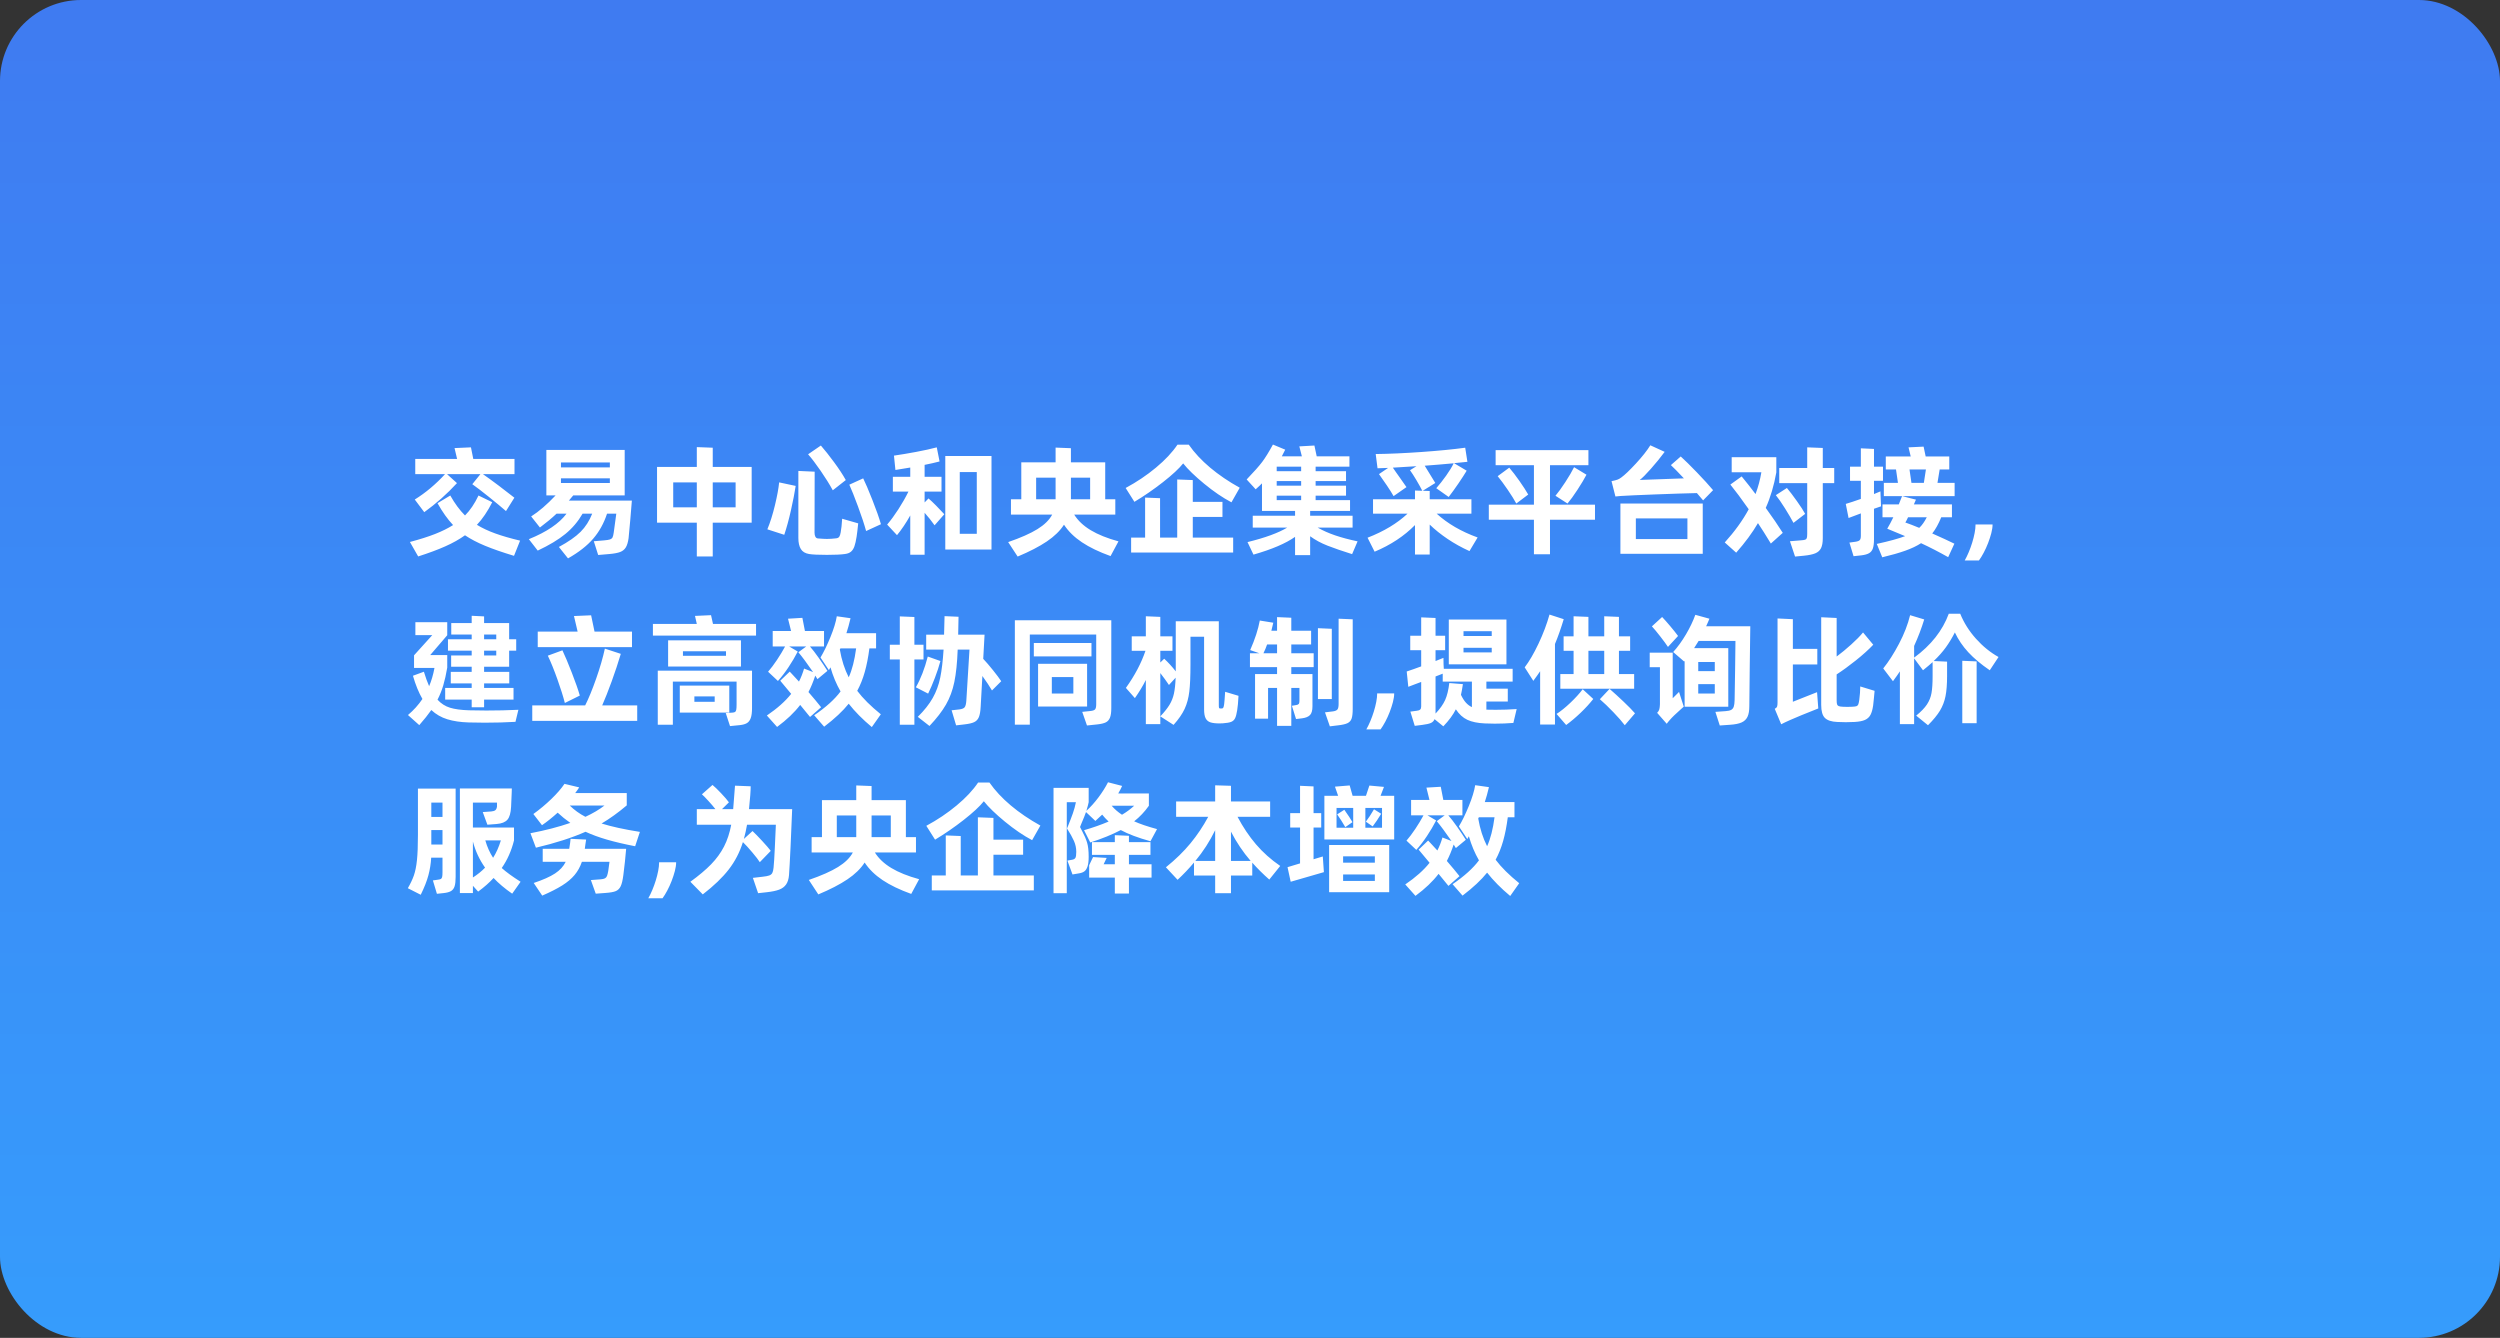
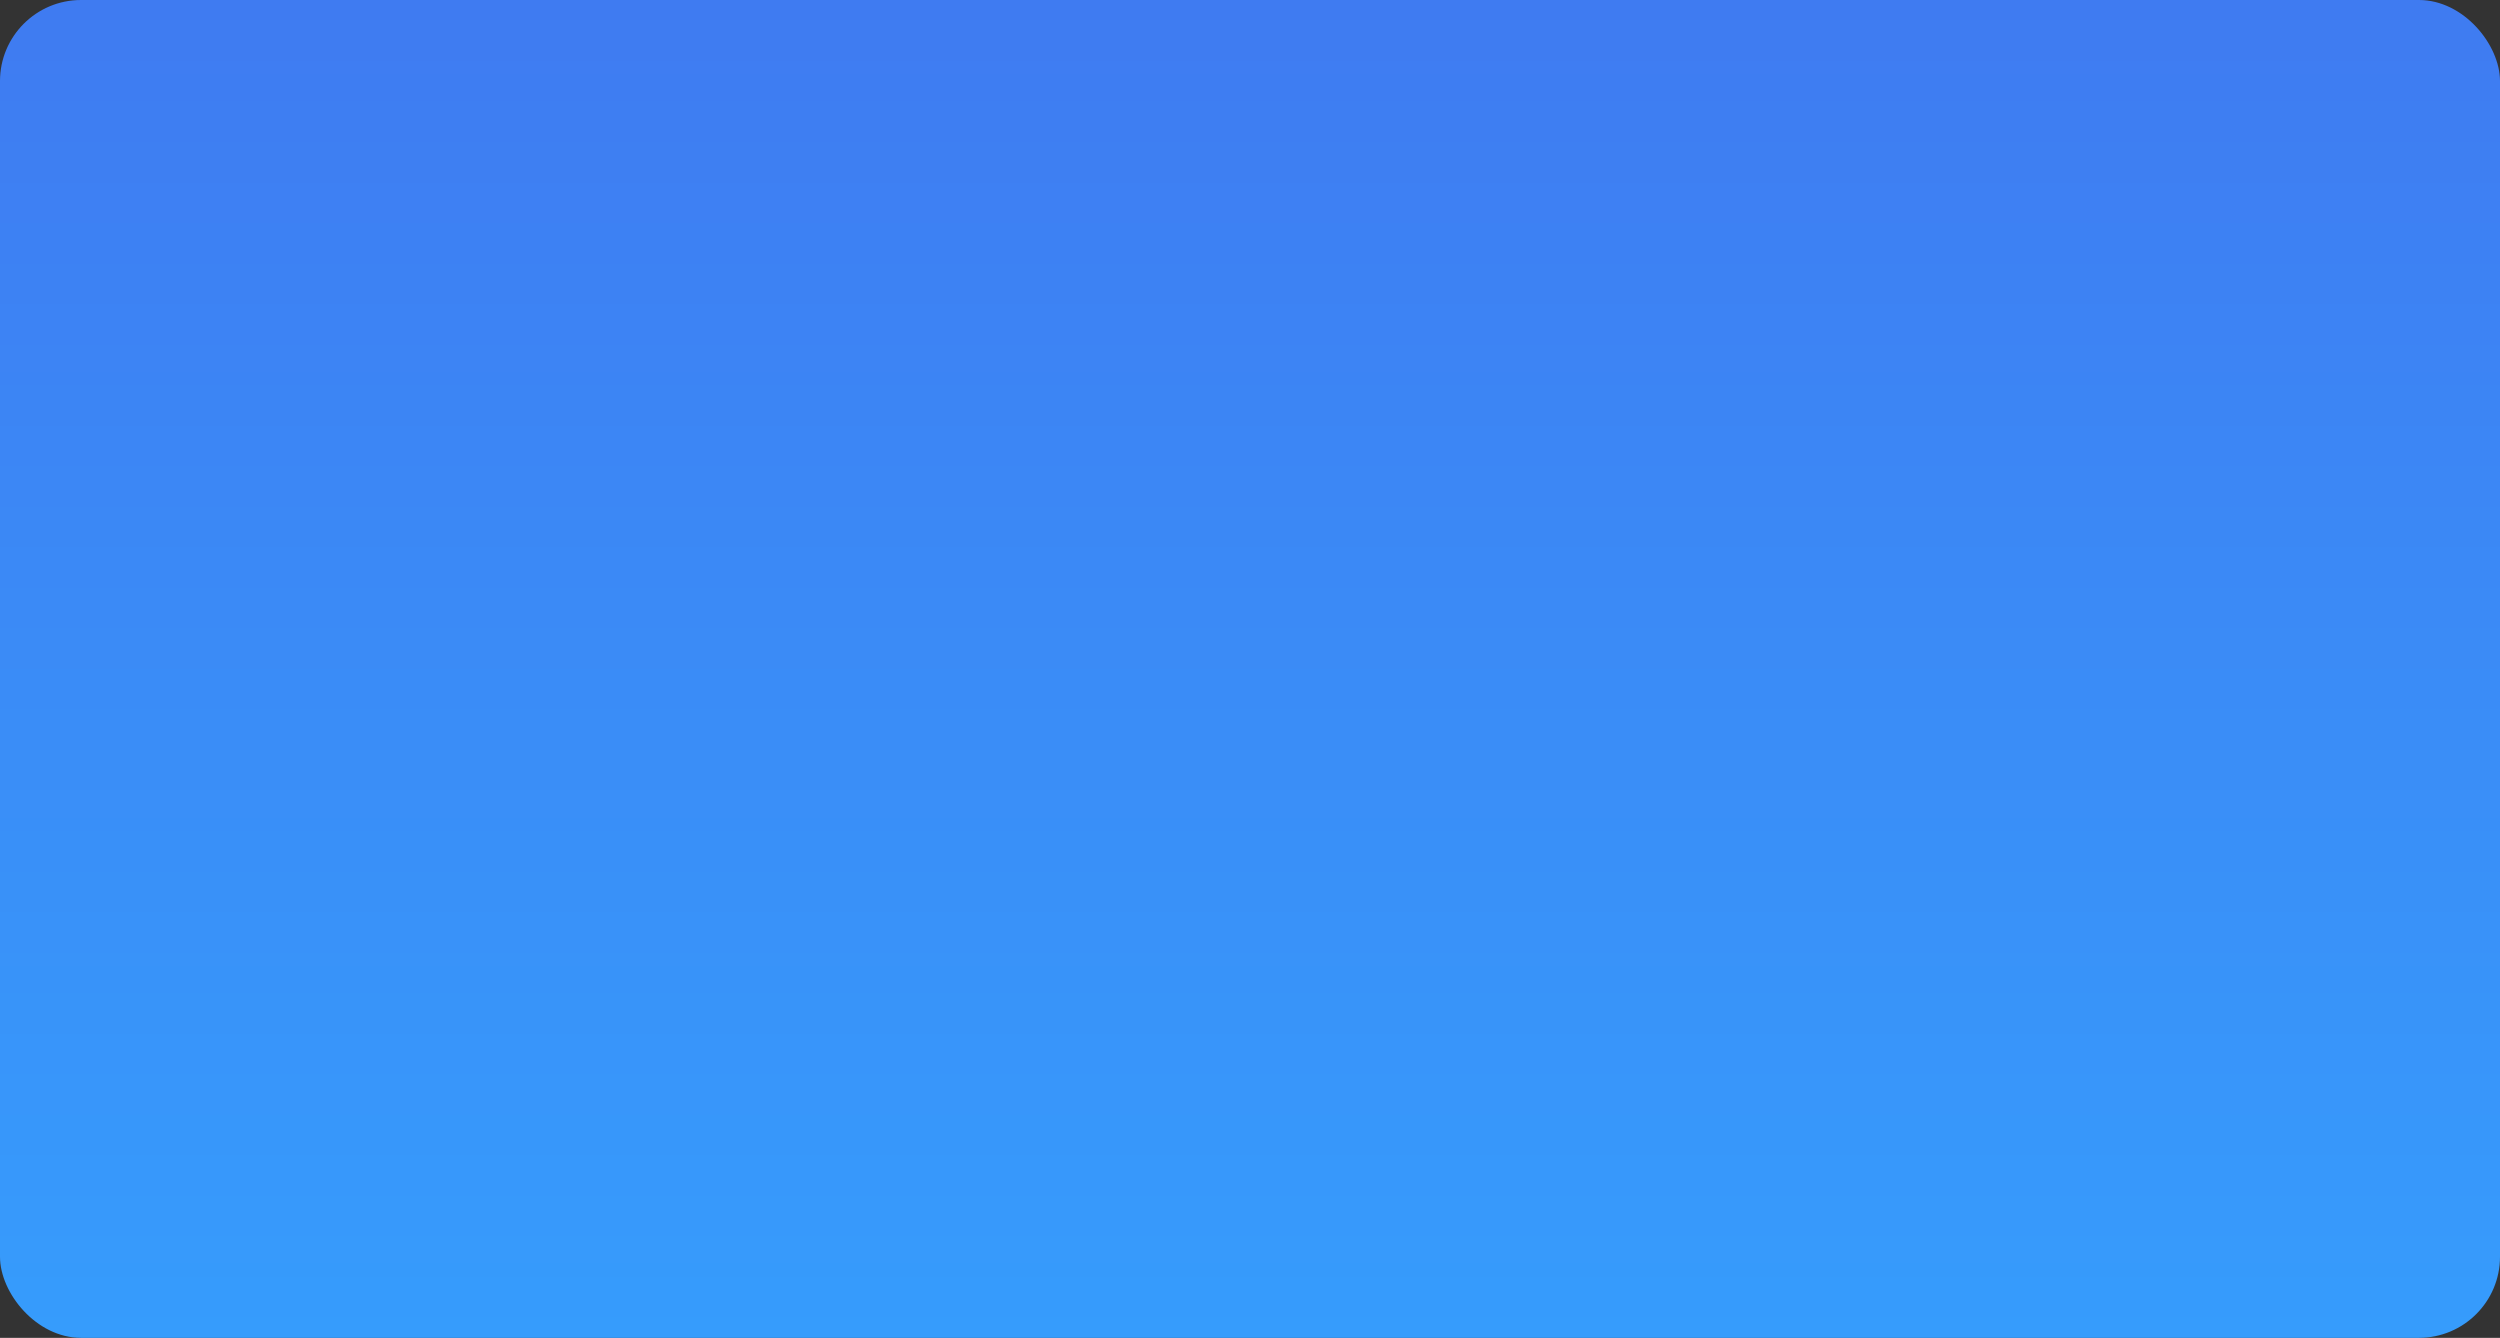
<svg xmlns="http://www.w3.org/2000/svg" fill="none" version="1.1" width="370" height="198" viewBox="0 0 370 198">
  <rect x="0" y="0" width="370" height="198" fill="#333333" stroke="none" />
  <defs>
    <linearGradient x1="0.5" y1="0" x2="0.5" y2="1" id="master_svg0_12_63831">
      <stop offset="0%" stop-color="#3F7BF1" stop-opacity="1" />
      <stop offset="100%" stop-color="#369CFC" stop-opacity="1" />
    </linearGradient>
  </defs>
  <g>
    <g>
      <rect x="0" y="0" width="370" height="198" rx="12" fill="url(#master_svg0_12_63831)" fill-opacity="1" />
      <g>
-         <path d="M61.386,73.93Q63.816,72.418,65.868,70.168L61.458,70.168L61.458,67.918L67.65,67.918L67.272,66.316L69.702,66.208Q69.756,66.55,70.044,67.918L76.146,67.918L76.146,70.168L71.466,70.168Q72.402,70.816,73.779,71.851Q75.156,72.886,76.128,73.66L74.886,75.64Q73.896,74.776,72.357,73.543Q70.818,72.31,69.9,71.662L71.106,70.168L66.156,70.168L67.632,71.5Q65.436,73.894,62.79,75.802L61.386,73.93ZM76.074,82.264Q73.518,81.49,71.799,80.779Q70.08,80.068,68.82,79.222Q67.596,80.104,65.922,80.851Q64.248,81.598,61.89,82.354L60.666,80.212Q62.844,79.636,64.383,79.033Q65.922,78.43,67.056,77.71Q65.85,76.432,64.752,74.47L66.642,73.336Q67.632,75.1,68.82,76.288Q69.954,75.154,70.818,73.336L72.852,74.326Q71.826,76.36,70.584,77.674Q71.754,78.394,73.302,78.952Q74.85,79.51,76.974,80.014L76.074,82.264ZM93.516,74.092Q93.444,75.118,93.282,76.927Q93.12,78.736,93.03,79.654Q92.904,80.554,92.616,81.022Q92.328,81.49,91.779,81.697Q91.23,81.904,90.222,81.994L88.53,82.138L87.882,80.104L89.394,79.978Q90.024,79.924,90.285,79.834Q90.546,79.744,90.654,79.537Q90.762,79.33,90.834,78.808L91.212,76.018L89.844,76.018Q89.142,78.16,87.792,79.726Q86.442,81.292,84.066,82.642L82.716,80.95Q84.84,79.798,85.929,78.709Q87.018,77.62,87.648,76.018L86.226,76.018Q85.218,77.764,83.679,79.024Q82.14,80.284,79.584,81.49L78.27,79.798Q82.23,78.196,83.85,76.018L82.374,76.018Q81.33,77.008,79.908,78.07L78.612,76.432Q80.322,75.352,82.23,73.318L80.862,73.318L80.862,66.586L92.454,66.586L92.454,73.318L84.84,73.318L84.192,74.092L93.516,74.092ZM90.258,69.178L90.258,68.44L83.022,68.44L83.022,69.178L90.258,69.178ZM83.022,70.798L83.022,71.482L90.258,71.482L90.258,70.798L83.022,70.798ZM105.486,69.106L111.246,69.106L111.246,77.35L105.486,77.35L105.486,82.354L103.128,82.354L103.128,77.35L97.242,77.35L97.242,69.106L103.128,69.106L103.128,66.172L105.486,66.262L105.486,69.106ZM99.636,71.392L99.636,75.082L103.128,75.082L103.128,71.392L99.636,71.392ZM105.486,75.082L108.87,75.082L108.87,71.392L105.486,71.392L105.486,75.082ZM121.488,65.938Q122.352,66.928,123.441,68.404Q124.53,69.88,125.178,71.05L123.252,72.562Q122.514,71.212,121.452,69.673Q120.39,68.134,119.598,67.234L121.488,65.938ZM120.57,69.808L120.552,78.844Q120.552,79.204,120.678,79.438Q120.804,79.672,121.056,79.69Q121.956,79.762,122.388,79.762Q122.982,79.762,123.756,79.672Q124.08,79.636,124.215,79.429Q124.35,79.222,124.422,78.79Q124.566,78.034,124.638,76.774L127.014,77.458Q126.888,78.7,126.78,79.42Q126.636,80.338,126.456,80.851Q126.276,81.364,125.952,81.643Q125.628,81.922,125.052,81.994Q124.17,82.12,122.388,82.12Q120.498,82.12,119.742,81.994Q118.878,81.85,118.518,81.247Q118.158,80.644,118.158,79.636L118.158,69.7L120.57,69.808ZM127.752,70.798Q128.238,71.77,129.111,73.984Q129.984,76.198,130.38,77.584L128.184,78.592Q127.788,77.134,126.987,74.965Q126.186,72.796,125.7,71.734L127.752,70.798ZM113.568,78.34Q114.198,76.828,114.693,74.767Q115.188,72.706,115.314,71.392L117.762,71.914Q117.528,73.444,117.06,75.523Q116.592,77.602,116.07,79.15L113.568,78.34ZM137.418,73.768Q137.868,74.146,138.561,74.848Q139.254,75.55,139.758,76.108L138.318,77.746Q137.634,76.774,136.842,75.892L136.842,82.102L134.718,82.102L134.718,76.288Q133.782,77.962,132.756,79.204L131.298,77.638Q132.126,76.666,132.963,75.37Q133.8,74.074,134.448,72.76L132.144,72.76L132.144,70.564L134.718,70.564L134.718,69.196Q133.53,69.412,132.522,69.556L132.306,67.432Q133.8,67.216,135.582,66.883Q137.364,66.55,138.642,66.208L139.056,68.296Q138.03,68.566,136.842,68.8L136.842,70.564L139.344,70.564L139.344,72.76L136.842,72.76L136.842,74.362L137.418,73.768ZM139.902,81.328L139.902,67.486L146.742,67.486L146.742,81.328L139.902,81.328ZM142.044,79.006L144.564,79.006L144.564,69.862L142.044,69.862L142.044,79.006ZM158.982,76.162Q159.81,77.494,161.421,78.466Q163.032,79.438,165.534,80.122L164.364,82.3Q161.808,81.382,160.125,80.257Q158.442,79.132,157.47,77.656Q156.606,79.006,154.923,80.14Q153.24,81.274,150.612,82.372L149.208,80.23Q151.98,79.276,153.537,78.313Q155.094,77.35,155.724,76.162L149.622,76.162L149.622,73.894L151.152,73.894L151.152,68.422L156.228,68.422L156.228,66.244L158.496,66.334L158.496,68.422L163.572,68.422L163.572,73.894L165.066,73.894L165.066,76.162L158.982,76.162ZM156.228,70.69L153.348,70.69L153.348,73.894L156.228,73.894L156.228,70.69ZM161.34,73.894L161.34,70.69L158.496,70.69L158.496,73.894L161.34,73.894ZM167.892,74.272L166.596,72.22Q169.044,70.906,171.087,69.205Q173.13,67.504,174.264,65.812L175.938,65.812Q177.18,67.594,179.097,69.205Q181.014,70.816,183.48,72.184L182.256,74.344Q180.312,73.318,178.224,71.599Q176.136,69.88,175.11,68.584Q174.192,69.736,172.122,71.356Q170.052,72.976,167.892,74.272ZM180.924,76.504L176.532,76.504L176.532,79.564L182.508,79.564L182.508,81.778L167.406,81.778L167.406,79.564L169.476,79.564L169.476,73.642L171.69,73.732L171.69,79.564L174.228,79.564L174.228,70.96L176.532,71.05L176.532,74.272L180.924,74.272L180.924,76.504ZM200.112,82.012Q197.934,81.328,196.485,80.761Q195.036,80.194,193.902,79.366L193.902,82.156L191.67,82.156L191.67,79.456Q189.6,80.914,185.514,82.084L184.632,80.23Q188.52,79.276,190.5,78.088L185.406,78.088L185.406,76.324L191.67,76.324L191.67,75.622L186.774,75.622L186.774,71.536Q186.486,71.842,185.838,72.418L184.506,70.96Q186.126,69.268,186.81,68.359Q187.494,67.45,188.394,65.794L190.212,66.55Q190.068,66.856,189.708,67.54L192.678,67.54L192.3,66.064L194.532,65.938L194.874,67.54L199.716,67.54L199.716,69.07L194.712,69.07L194.712,69.736L199.212,69.736L199.212,71.194L194.712,71.194L194.712,71.878L199.212,71.878L199.212,73.354L194.712,73.354L194.712,74.02L199.806,74.02L199.806,75.622L193.902,75.622L193.902,76.324L200.184,76.324L200.184,78.088L195.018,78.088Q196.188,78.754,197.619,79.24Q199.05,79.726,200.922,80.122L200.112,82.012ZM188.952,69.736L192.57,69.736L192.57,69.07L188.952,69.07L188.952,69.736ZM188.952,71.878L192.57,71.878L192.57,71.194L188.952,71.194L188.952,71.878ZM192.57,73.354L188.952,73.354L188.952,74.02L192.57,74.02L192.57,73.354ZM217.482,81.562Q215.736,80.77,214.242,79.762Q212.748,78.754,211.596,77.638L211.596,82.066L209.418,82.066L209.418,77.71Q207.006,80.158,203.442,81.652L202.398,79.582Q206.016,78.178,208.32,76.018L203.208,76.018L203.208,73.894L209.418,73.894L209.418,72.598L210.498,72.634Q210.174,71.986,209.625,71.059Q209.076,70.132,208.68,69.592L209.634,68.998Q207.888,69.124,206.142,69.214Q206.376,69.574,206.619,69.907Q206.862,70.24,207.06,70.528Q207.942,71.788,208.158,72.094L206.25,73.426Q205.908,72.814,205.26,71.851Q204.612,70.888,204.09,70.168L205.44,69.25L203.874,69.304L203.604,67.198Q206.61,67.162,210.417,66.892Q214.224,66.622,216.852,66.262L217.176,68.35Q216.06,68.476,215.196,68.548L217.068,69.664Q216.618,70.42,215.853,71.545Q215.088,72.67,214.404,73.552L212.568,72.256Q213.27,71.464,214.026,70.402Q214.782,69.34,215.142,68.566Q212.838,68.782,210.858,68.926Q211.722,70.312,212.424,71.482L210.57,72.634L211.596,72.67L211.596,73.894L217.77,73.894L217.77,76.018L212.622,76.018Q215.052,78.232,218.688,79.546L217.482,81.562ZM229.398,74.686L236.058,74.686L236.058,76.918L229.398,76.918L229.398,82.03L227.022,82.03L227.022,76.918L220.344,76.918L220.344,74.686L227.022,74.686L227.022,68.854L221.352,68.854L221.352,66.622L235.086,66.622L235.086,68.854L229.398,68.854L229.398,74.686ZM230.208,73.372Q230.82,72.652,231.666,71.356Q232.512,70.06,232.962,69.142L234.798,70.258Q234.33,71.158,233.475,72.472Q232.62,73.786,231.99,74.524L230.208,73.372ZM223.368,69.214Q224.052,70.006,224.88,71.185Q225.708,72.364,226.176,73.192L224.412,74.524Q223.98,73.714,223.152,72.499Q222.324,71.284,221.658,70.474L223.368,69.214ZM248.748,67.558Q249.666,68.386,251.133,69.907Q252.6,71.428,253.536,72.544L252.06,74.056L251.142,72.976Q248.712,73.03,244.968,73.174Q241.224,73.318,239.82,73.408Q239.316,73.444,239.082,73.48L238.506,71.212Q239.118,71.086,239.388,70.987Q239.658,70.888,239.946,70.672Q240.72,70.114,242.124,68.593Q243.528,67.072,244.248,65.902L246.372,66.874Q245.436,68.134,244.329,69.385Q243.222,70.636,242.682,71.032L249.216,70.798Q247.866,69.358,247.29,68.836L248.748,67.558ZM252.006,81.958L239.82,81.958L239.82,74.524L252.006,74.524L252.006,81.958ZM249.738,76.72L242.106,76.72L242.106,79.78L249.738,79.78L249.738,76.72ZM271.464,69.268L271.464,71.5L269.772,71.5L269.772,79.654Q269.772,80.608,269.511,81.13Q269.25,81.652,268.656,81.895Q268.062,82.138,266.964,82.246L265.668,82.372L264.912,80.104L266.442,79.978Q266.964,79.942,267.153,79.879Q267.342,79.816,267.405,79.636Q267.468,79.456,267.468,79.006L267.468,71.5L263.328,71.5L263.328,69.268L267.468,69.268L267.468,66.208L269.772,66.298L269.772,69.268L271.464,69.268ZM262.896,69.916Q262.374,72.85,261.33,75.172Q262.842,77.26,263.85,78.862L262.086,80.446Q260.988,78.628,260.178,77.422Q258.954,79.528,256.956,81.796L255.264,80.284Q257.478,77.836,258.81,75.37Q257.208,73.084,256.092,71.716L257.766,70.51Q258.864,71.842,259.818,73.12Q260.412,71.536,260.682,69.898L256.29,69.898L256.29,67.666L262.896,67.666L262.896,69.916ZM265.434,77.386Q264.948,76.468,264.183,75.244Q263.418,74.02,262.824,73.282L264.462,72.22Q265.056,72.922,265.929,74.146Q266.802,75.37,267.162,76.054L265.434,77.386ZM286.746,71.464L289.284,71.464L289.284,73.426L278.808,73.426L278.808,71.464L280.896,71.464L280.608,69.484L279.096,69.484L279.096,67.558L282.786,67.558L282.462,66.208L284.694,66.1L285,67.558L288.492,67.558L288.492,69.484L287.07,69.484L286.746,71.464ZM278.394,74.938L277.35,75.298L277.35,79.834Q277.35,80.68,277.188,81.157Q277.026,81.634,276.63,81.868Q276.234,82.102,275.478,82.192L274.326,82.318L273.714,80.302L274.632,80.176Q275.1,80.104,275.253,79.924Q275.406,79.744,275.406,79.294L275.406,75.982Q274.344,76.36,273.588,76.666L273.174,74.578Q274.038,74.326,275.406,73.84L275.406,71.158L273.804,71.158L273.804,69.07L275.406,69.07L275.406,66.352L277.35,66.442L277.35,69.07L278.682,69.07L278.682,71.158L277.35,71.158L277.35,73.12L278.304,72.724L278.34,73.714L278.394,74.938ZM282.606,69.484L282.894,71.464L284.73,71.464Q284.91,70.348,285.036,69.484L282.606,69.484ZM278.61,74.65L281.022,74.65L281.508,73.426L283.56,73.948L283.254,74.65L288.888,74.65L288.888,76.558L287.304,76.558Q286.692,78.052,285.972,78.952Q288.042,79.87,289.248,80.464L288.33,82.462Q286.332,81.328,284.316,80.392Q283.38,81.004,281.994,81.499Q280.608,81.994,278.574,82.48L277.764,80.5Q280.536,79.888,281.958,79.348Q281.076,78.97,279.312,78.25Q279.78,77.458,280.212,76.558L278.61,76.558L278.61,74.65ZM282.39,76.558Q282.192,77.008,281.994,77.332Q282.876,77.638,284.046,78.124Q284.64,77.584,285.162,76.558L282.39,76.558ZM290.778,82.948Q291.084,82.408,291.372,81.724Q291.66,81.04,291.885,80.311Q292.11,79.582,292.245,78.889Q292.38,78.196,292.38,77.62L294.9,77.62Q294.9,78.196,294.711,78.916Q294.522,79.636,294.234,80.383Q293.946,81.13,293.586,81.805Q293.226,82.48,292.884,82.948L290.778,82.948ZM66.768,97.004L69.81,97.004L69.81,96.302L66.3,96.302L66.3,94.61L69.81,94.61L69.81,93.908L66.786,93.908L66.786,92.216L69.81,92.216L69.81,91.136L71.646,91.226L71.646,92.216L75.354,92.216L75.354,94.61L76.398,94.61L76.398,96.302L75.354,96.302L75.354,98.678L71.646,98.678L71.646,99.434L75.372,99.434L75.372,101.144L71.646,101.144L71.646,101.81L76.002,101.81L76.002,103.538L71.646,103.538L71.646,104.672L69.81,104.672L69.81,103.538L65.886,103.538L65.886,101.81L69.81,101.81L69.81,101.144L66.714,101.144L66.714,99.434L69.81,99.434L69.81,98.678L66.768,98.678L66.768,97.004ZM71.988,105.158Q74.364,105.158,76.722,105.05L76.29,106.832Q74.148,106.958,71.736,106.958Q70.944,106.958,69.36,106.922Q67.56,106.868,66.21,106.454Q64.86,106.04,63.834,105.086Q63.114,106.112,62.052,107.318L60.378,105.824Q61.638,104.762,62.52,103.448Q61.692,102.026,61.116,100.01L62.736,99.416Q63.114,100.658,63.51,101.558Q64.014,100.388,64.302,98.858L61.278,98.858L61.278,96.986L63.978,93.998L61.476,93.998L61.476,92.09L66.192,92.09L66.192,94.016L63.672,96.95L66.192,96.95L66.192,98.804Q65.94,100.298,65.607,101.423Q65.274,102.548,64.752,103.556Q65.544,104.42,66.606,104.744Q67.668,105.068,69.378,105.122Q71.106,105.158,71.988,105.158ZM73.446,94.61L73.446,93.908L71.646,93.908L71.646,94.61L73.446,94.61ZM71.646,96.302L71.646,97.004L73.446,97.004L73.446,96.302L71.646,96.302ZM87.99,93.476L93.534,93.476L93.534,95.78L79.584,95.78L79.584,93.476L85.488,93.476L84.948,91.172L87.486,91.064L87.99,93.476ZM94.308,104.402L94.308,106.688L78.774,106.688L78.774,104.402L86.604,104.402Q87.378,102.872,88.233,100.433Q89.088,97.994,89.52,95.996L91.878,96.77Q91.302,98.714,90.537,100.82Q89.772,102.926,89.124,104.402L94.308,104.402ZM83.598,104.042Q83.238,102.62,82.491,100.523Q81.744,98.426,81.078,97.04L83.238,96.248Q83.796,97.418,84.633,99.569Q85.47,101.72,85.812,102.944L83.598,104.042ZM105.234,91.046L105.522,92.342L111.894,92.342L111.894,94.07L96.63,94.07L96.63,92.342L103.128,92.342L102.858,91.154L105.234,91.046ZM98.88,98.642L98.88,94.772L109.662,94.772L109.662,98.642L98.88,98.642ZM101.076,97.058L107.448,97.058L107.448,96.392L101.076,96.392L101.076,97.058ZM97.35,107.264L97.35,99.254L111.3,99.254L111.3,104.798Q111.3,105.752,111.111,106.274Q110.922,106.796,110.544,107.021Q110.166,107.246,109.5,107.318L108.042,107.462L107.412,105.536L108.438,105.464Q108.69,105.446,108.807,105.356Q108.924,105.266,108.969,105.023Q109.014,104.78,109.014,104.258L109.014,100.874L99.582,100.874L99.582,107.264L97.35,107.264ZM100.608,101.468L107.934,101.468L107.934,105.464L100.608,105.464L100.608,101.468ZM102.768,103.862L105.774,103.862L105.774,103.07L102.768,103.07L102.768,103.862ZM130.362,105.716L129.03,107.606Q126.978,105.896,125.61,104.15Q124.314,105.77,121.974,107.552L120.498,105.86Q123.108,104.078,124.404,102.332Q123.468,100.712,122.91,98.768L122.676,99.182L121.434,97.31Q122.154,96.122,122.901,94.295Q123.648,92.468,123.846,91.208L125.88,91.496Q125.592,92.738,125.268,93.71L129.66,93.71L129.66,95.96L128.67,95.96Q128.418,97.922,127.986,99.452Q127.554,100.982,126.87,102.242Q128.112,103.898,130.362,105.716ZM119.886,106.112Q119.364,105.446,118.428,104.33Q117.15,106.004,115.008,107.588L113.496,105.896Q115.8,104.33,117.096,102.692L115.476,100.748L116.88,99.398L117.366,99.92L118.248,100.874Q118.698,99.992,119.004,98.948L120.336,99.47Q118.986,97.508,118.158,96.536L119.328,95.672L116.79,95.672L118.068,96.428Q117.474,97.58,116.709,98.732Q115.944,99.884,115.134,100.784L113.676,99.416Q114.306,98.696,114.99,97.67Q115.674,96.644,116.196,95.672L114.36,95.672L114.36,93.386L117.078,93.386L116.628,91.568L118.752,91.442L119.13,93.386L121.956,93.386L121.956,95.672L119.868,95.672Q120.426,96.302,121.191,97.391Q121.956,98.48,122.46,99.29L120.984,100.514Q120.822,100.226,120.66,99.992Q120.192,101.396,119.652,102.422Q120.786,103.736,121.524,104.672L119.886,106.112ZM125.61,100.244Q126.366,98.57,126.708,95.96L124.386,95.96L124.296,96.14Q124.692,98.444,125.61,100.244ZM146.814,102.188Q146.274,101.27,145.392,100.046L145.14,104.6Q145.086,105.626,144.87,106.139Q144.654,106.652,144.177,106.877Q143.7,107.102,142.746,107.21L141.504,107.354L140.838,105.122L141.972,104.996Q142.566,104.924,142.764,104.681Q142.962,104.438,143.016,103.718L143.484,96.14L141.738,96.14Q141.63,99.056,141.243,100.928Q140.856,102.8,140.001,104.285Q139.146,105.77,137.562,107.444L135.834,106.094Q137.274,104.672,138.048,103.295Q138.822,101.918,139.155,100.289Q139.488,98.66,139.65,96.14L137.076,96.14L137.076,93.926L139.722,93.926L139.794,91.19L141.864,91.28L141.81,93.926L145.716,93.926L145.518,97.508Q146.148,98.174,146.958,99.182Q147.768,100.19,148.182,100.82L146.814,102.188ZM136.68,95.42L136.68,97.598L135.33,97.598L135.33,107.264L133.17,107.264L133.17,97.598L131.694,97.598L131.694,95.42L133.17,95.42L133.17,91.226L135.33,91.316L135.33,95.42L136.68,95.42ZM139.182,97.832Q138.876,98.984,138.363,100.325Q137.85,101.666,137.364,102.656L135.546,101.72Q136.626,99.848,137.31,97.166L139.182,97.832ZM150.198,91.802L164.472,91.802L164.472,104.798Q164.472,105.734,164.274,106.22Q164.076,106.706,163.653,106.913Q163.23,107.12,162.42,107.21L160.872,107.372L160.17,105.356L161.376,105.23Q161.916,105.176,162.078,104.978Q162.24,104.78,162.24,104.222L162.24,93.908L152.412,93.908L152.412,107.246L150.198,107.246L150.198,91.802ZM153.006,97.148L153.006,95.168L161.538,95.168L161.538,97.148L153.006,97.148ZM153.636,104.564L153.636,98.246L160.89,98.246L160.89,104.564L153.636,104.564ZM158.856,100.208L155.67,100.208L155.67,102.638L158.856,102.638L158.856,100.208ZM183.3,102.98Q183.228,104.366,183.102,105.122Q182.976,105.932,182.787,106.31Q182.598,106.688,182.202,106.841Q181.806,106.994,180.996,107.048Q180.834,107.066,180.492,107.066Q179.61,107.066,179.133,106.904Q178.656,106.742,178.431,106.301Q178.206,105.86,178.206,104.996L178.206,94.232L176.19,94.232L176.19,98.336Q176.19,100.91,176.019,102.35Q175.848,103.79,175.326,104.915Q174.804,106.04,173.688,107.282L171.726,106.022Q172.626,105.068,173.085,104.312Q173.544,103.556,173.742,102.656Q173.94,101.756,173.994,100.298L173.004,101.378Q172.482,100.586,171.726,99.614L171.726,107.174L169.584,107.174L169.584,100.64Q168.936,101.936,167.964,103.322L166.632,101.81Q168.594,99.074,169.53,96.32L167.496,96.32L167.496,94.178L169.584,94.178L169.584,91.208L171.726,91.298L171.726,94.178L173.526,94.178L173.526,96.32L171.726,96.32L171.726,98.048L172.302,97.49Q173.202,98.318,174.012,99.362L174.012,98.318L174.012,91.946L180.384,91.946L180.384,104.366Q180.384,104.672,180.42,104.762Q180.456,104.852,180.564,104.852L180.852,104.852Q180.978,104.852,181.05,104.726Q181.122,104.6,181.176,104.204Q181.23,103.808,181.32,102.386L183.3,102.98ZM191.112,95.384L191.112,96.68L194.424,96.68L194.424,98.732L191.112,98.732L191.112,99.758L194.244,99.758L194.244,104.528Q194.244,105.446,193.884,105.824Q193.524,106.202,192.714,106.31L191.814,106.418L191.202,104.456L191.832,104.348Q192.102,104.312,192.21,104.186Q192.318,104.06,192.318,103.736L192.318,101.81L191.112,101.81L191.112,107.426L189.006,107.426L189.006,101.81L187.674,101.81L187.674,106.364L185.748,106.364L185.748,99.758L189.006,99.758L189.006,98.732L184.992,98.732L184.992,96.68L186.378,96.68L185.028,96.212Q186.09,93.8,186.45,91.838L188.448,92.162Q188.196,93.206,188.16,93.35L189.006,93.35L189.006,91.334L191.112,91.424L191.112,93.35L194.046,93.35L194.046,95.384L191.112,95.384ZM198.114,91.568L200.202,91.658L200.202,104.906Q200.202,105.878,200.04,106.346Q199.878,106.814,199.428,107.03Q198.978,107.246,198.006,107.354L196.818,107.498L196.098,105.428L197.286,105.284Q197.79,105.212,197.952,104.987Q198.114,104.762,198.114,104.186L198.114,91.568ZM195.054,92.972L197.106,93.062L197.106,103.466L195.054,103.466L195.054,92.972ZM189.006,96.68L189.006,95.384L187.53,95.384Q187.332,95.978,186.99,96.68L189.006,96.68ZM202.218,107.948Q202.524,107.408,202.812,106.724Q203.1,106.04,203.325,105.311Q203.55,104.582,203.685,103.889Q203.82,103.196,203.82,102.62L206.34,102.62Q206.34,103.196,206.151,103.916Q205.962,104.636,205.674,105.383Q205.386,106.13,205.026,106.805Q204.666,107.48,204.324,107.948L202.218,107.948ZM219.984,105.032Q220.452,105.05,221.37,105.05Q222.918,105.05,224.466,104.942L223.98,106.994Q222.63,107.102,221.226,107.102Q220.74,107.102,219.732,107.066Q218.166,106.994,217.176,106.535Q216.186,106.076,215.466,104.978Q214.854,106.202,213.612,107.498L212.316,106.436Q212.154,106.832,211.767,107.003Q211.38,107.174,210.516,107.282L209.382,107.426L208.734,105.32L209.67,105.194Q210.03,105.158,210.183,105.014Q210.336,104.87,210.336,104.564L210.336,100.928L209.418,101.27Q208.446,101.648,208.428,101.648L208.194,99.38Q209.184,99.056,210.336,98.624L210.336,96.23L208.716,96.23L208.716,94.088L210.336,94.088L210.336,91.37L212.46,91.46L212.46,94.088L213.882,94.088L213.882,96.23L212.46,96.23L212.46,97.832L213.63,97.364L213.648,98.336L213.684,98.984L223.872,98.984L223.872,100.874L219.984,100.874L219.984,101.918L223.152,101.918L223.152,103.826L219.984,103.826L219.984,105.032ZM214.422,91.694L222.954,91.694L222.954,98.318L214.422,98.318L214.422,91.694ZM220.776,94.124L220.776,93.422L216.6,93.422L216.6,94.124L220.776,94.124ZM216.6,95.87L216.6,96.554L220.776,96.554L220.776,95.87L216.6,95.87ZM217.842,104.654L217.842,100.874L213.522,100.874L213.522,99.704L212.46,100.118L212.46,105.356L212.46,105.608Q213.45,104.564,213.882,103.601Q214.314,102.638,214.494,101.09L216.51,101.252Q216.366,102.224,216.222,102.836Q216.564,103.556,216.951,103.988Q217.338,104.42,217.842,104.654ZM231.432,91.64Q230.802,93.728,230.136,95.312L230.136,107.228L227.94,107.228L227.94,99.344Q227.598,99.866,226.932,100.766L225.654,98.768Q226.662,97.454,227.697,95.267Q228.732,93.08,229.326,90.956L231.432,91.64ZM231.414,96.32L231.414,94.178L232.89,94.178L232.89,91.208L235.086,91.298L235.086,94.178L237.426,94.178L237.426,91.208L239.604,91.298L239.604,94.178L241.26,94.178L241.26,96.32L239.604,96.32L239.604,99.758L241.854,99.758L241.854,101.936L230.928,101.936L230.928,99.758L232.89,99.758L232.89,96.32L231.414,96.32ZM237.426,99.758L237.426,96.32L235.086,96.32L235.086,99.758L237.426,99.758ZM238.218,101.954Q239.19,102.8,240.27,103.826Q241.35,104.852,241.98,105.572L240.468,107.336Q239.892,106.562,238.776,105.401Q237.66,104.24,236.778,103.484L238.218,101.954ZM230.37,105.662Q231.324,105.05,232.422,104.006Q233.52,102.962,234.24,102.008L235.806,103.448Q234.996,104.474,233.934,105.491Q232.872,106.508,231.792,107.3L230.37,105.662ZM259.044,92.684Q259.008,94.79,258.963,98.606Q258.918,102.422,258.9,104.51Q258.9,105.518,258.63,106.085Q258.36,106.652,257.757,106.922Q257.154,107.192,256.074,107.264L254.526,107.372L253.878,105.356L255.39,105.248Q255.948,105.212,256.218,105.059Q256.488,104.906,256.596,104.582Q256.704,104.258,256.722,103.628Q256.758,102.044,256.794,99.227Q256.83,96.41,256.848,94.862L251.394,94.862Q250.962,95.582,250.728,95.924L255.786,95.924L255.786,104.6L249.324,104.6L249.324,97.814L249.252,97.904L247.632,96.5Q248.64,95.384,249.522,93.89Q250.404,92.396,250.908,90.992L252.996,91.568Q252.924,91.73,252.78,92.081Q252.636,92.432,252.51,92.684L259.044,92.684ZM246.858,95.744Q246.48,95.168,245.724,94.196Q244.968,93.224,244.482,92.702L245.994,91.316Q246.462,91.802,247.191,92.666Q247.92,93.53,248.352,94.124L246.858,95.744ZM247.56,103.34L247.866,103.034Q248.496,102.404,248.496,102.404L249.198,104.582L248.856,104.888Q247.596,106.004,247.11,106.58Q246.822,106.904,246.678,107.12L245.256,105.5Q245.508,105.248,245.58,104.978Q245.652,104.708,245.67,104.222L245.67,98.75L244.158,98.75L244.158,96.59L247.56,96.59L247.56,103.34ZM253.788,99.326L253.788,97.976L251.34,97.976L251.34,99.326L253.788,99.326ZM251.34,101.252L251.34,102.638L253.788,102.638L253.788,101.252L251.34,101.252ZM277.44,102.242Q277.404,102.674,277.341,103.313Q277.278,103.952,277.224,104.42Q277.098,105.302,276.828,105.806Q276.558,106.31,276.009,106.553Q275.46,106.796,274.47,106.85Q273.606,106.886,273.174,106.886Q272.76,106.886,271.896,106.85Q270.636,106.796,270.087,106.256Q269.538,105.716,269.538,104.33L269.538,91.352L271.824,91.46L271.824,97.166Q272.886,96.374,273.984,95.384Q275.082,94.394,275.73,93.602L277.242,95.42Q276.198,96.518,274.677,97.733Q273.156,98.948,271.824,99.812L271.824,103.574Q271.824,104.024,271.878,104.222Q271.932,104.42,272.121,104.501Q272.31,104.582,272.742,104.6L273.408,104.618L274.092,104.6Q274.56,104.582,274.749,104.519Q274.938,104.456,275.019,104.267Q275.1,104.078,275.172,103.592Q275.316,102.494,275.316,101.594L277.44,102.242ZM265.344,103.862L266.244,103.502Q268.278,102.674,268.926,102.44L269.106,104.852L268.656,105.032Q266.37,105.932,264.984,106.544Q264.048,106.958,263.616,107.192L262.662,104.906Q262.932,104.762,263.004,104.582Q263.076,104.402,263.076,103.988L263.076,91.532L265.344,91.64L265.344,96.032L268.962,96.032L268.962,98.336L265.344,98.336L265.344,103.862ZM290.112,90.83Q290.922,92.828,292.434,94.52Q293.946,96.212,295.782,97.238L294.486,99.2Q292.542,97.868,291.309,96.536Q290.076,95.204,289.32,93.602Q288.708,94.808,287.979,95.816Q287.25,96.824,286.188,97.832L288.168,97.922L288.168,100.046Q288.168,101.882,287.934,103.043Q287.7,104.204,287.115,105.176Q286.53,106.148,285.342,107.336L283.596,105.914Q284.676,105.032,285.189,104.258Q285.702,103.484,285.864,102.566Q286.026,101.648,286.026,100.082L286.026,97.994Q285.54,98.444,284.604,99.2L283.29,97.436L283.29,107.174L281.184,107.174L281.184,99.362Q280.824,99.92,280.158,100.82L278.718,98.93Q279.906,97.454,281.049,95.285Q282.192,93.116,282.696,91.046L284.784,91.676Q284.172,93.674,283.29,95.6L283.29,97.328Q287.034,94.592,288.42,90.83L290.112,90.83ZM292.542,107.03L290.418,107.03L290.418,97.796L292.542,97.886L292.542,107.03ZM77.046,130.5L75.804,132.264Q74.166,131.13,73.05,129.942Q72.114,130.968,70.764,131.958L69.99,131.094L69.99,132.174L68.064,132.174L68.064,116.694L75.75,116.694L75.732,117.306Q75.696,118.458,75.642,119.412Q75.57,120.78,75.093,121.32Q74.616,121.86,73.518,121.95L72.132,122.058L71.448,120.186L72.708,120.096Q73.122,120.06,73.311,119.907Q73.5,119.754,73.554,119.376L73.554,118.782L69.99,118.782L69.99,122.472L76.074,122.472L76.074,124.38Q75.498,126.684,74.256,128.466Q75.228,129.348,77.046,130.5ZM61.854,116.712L67.434,116.712L67.434,129.78Q67.434,130.698,67.281,131.175Q67.128,131.652,66.75,131.877Q66.372,132.102,65.67,132.174L64.662,132.282L64.068,130.302L64.824,130.194Q65.112,130.158,65.247,130.086Q65.382,130.014,65.436,129.798Q65.49,129.582,65.49,129.096L65.49,126.936L63.816,126.936Q63.744,128.268,63.402,129.546Q63.06,130.824,62.268,132.426L60.36,131.454Q60.936,130.464,61.251,129.573Q61.566,128.682,61.71,127.296Q61.854,125.91,61.854,123.588L61.854,116.712ZM65.49,120.906L65.49,118.782L63.834,118.782L63.834,120.906L65.49,120.906ZM63.834,122.85L63.834,124.992L65.49,124.992L65.49,122.85L63.834,122.85ZM74.13,124.38L71.826,124.38Q72.24,125.82,72.978,126.954Q73.662,125.892,74.13,124.38ZM69.99,129.87Q71.052,129.186,71.79,128.412Q70.548,126.666,69.99,124.542L69.99,129.87ZM94.704,123.12L94.002,125.244Q91.59,124.776,89.826,124.263Q88.062,123.75,86.658,123.102Q83.652,124.434,79.314,125.46L78.504,123.318Q81.798,122.688,84.408,121.788Q83.4,121.086,82.536,120.276Q81.294,121.392,80.214,122.13L78.936,120.474Q80.34,119.466,81.591,118.26Q82.842,117.054,83.544,116.01L85.722,116.532Q85.524,116.856,85.128,117.378L92.76,117.378L92.76,119.196Q90.87,120.798,89.034,121.878Q91.194,122.562,94.704,123.12ZM84.318,119.214Q85.344,120.222,86.64,120.888Q88.314,120.114,89.466,119.214L84.318,119.214ZM86.748,124.254L86.64,124.956L86.55,125.622L92.67,125.622Q92.616,126.36,92.49,127.521Q92.364,128.682,92.256,129.51Q92.112,130.644,91.86,131.166Q91.608,131.688,91.131,131.886Q90.654,132.084,89.628,132.156L88.17,132.264L87.45,130.248L88.89,130.14Q89.322,130.104,89.529,129.996Q89.736,129.888,89.835,129.645Q89.934,129.402,90.024,128.88L90.204,127.548L86.118,127.548Q85.74,128.664,85.038,129.501Q84.336,130.338,83.202,131.049Q82.068,131.76,80.25,132.552L78.99,130.68Q81.042,129.996,82.14,129.276Q83.238,128.556,83.724,127.548L80.322,127.548L80.322,125.622L84.246,125.622Q84.408,124.668,84.444,124.146L86.748,124.254ZM95.946,132.948Q96.252,132.408,96.54,131.724Q96.828,131.04,97.053,130.311Q97.278,129.582,97.413,128.889Q97.548,128.196,97.548,127.62L100.068,127.62Q100.068,128.196,99.879,128.916Q99.69,129.636,99.402,130.383Q99.114,131.13,98.754,131.805Q98.394,132.48,98.052,132.948L95.946,132.948ZM117.24,119.754L117.222,120.186Q117.15,122.202,117.006,125.271Q116.862,128.34,116.772,129.528Q116.7,130.392,116.34,130.905Q115.98,131.418,115.305,131.67Q114.63,131.922,113.496,132.048L112.2,132.192L111.426,129.924L112.83,129.762Q113.514,129.69,113.838,129.573Q114.162,129.456,114.297,129.204Q114.432,128.952,114.486,128.43Q114.576,127.584,114.675,125.451Q114.774,123.318,114.828,122.058L110.562,122.058Q110.382,123.102,110.094,124.164L111.372,122.994Q111.894,123.48,112.794,124.452Q113.694,125.424,114.072,125.928L112.452,127.602Q112.164,127.134,111.345,126.162Q110.526,125.19,109.95,124.632Q109.248,126.882,107.853,128.682Q106.458,130.482,104.01,132.372L102.174,130.5Q104.064,129.132,105.252,127.908Q106.44,126.684,107.16,125.28Q107.88,123.876,108.222,122.058L103.128,122.058L103.128,119.754L105.882,119.754Q105.45,119.196,104.838,118.53Q104.226,117.864,103.884,117.558L105.45,116.172Q105.936,116.568,106.728,117.405Q107.52,118.242,107.88,118.746L106.854,119.754L108.51,119.754Q108.726,117.234,108.78,116.28L111.102,116.37Q111.102,117.36,110.85,119.754L117.24,119.754ZM129.48,126.162Q130.308,127.494,131.919,128.466Q133.53,129.438,136.032,130.122L134.862,132.3Q132.306,131.382,130.623,130.257Q128.94,129.132,127.968,127.656Q127.104,129.006,125.421,130.14Q123.738,131.274,121.11,132.372L119.706,130.23Q122.478,129.276,124.035,128.313Q125.592,127.35,126.222,126.162L120.12,126.162L120.12,123.894L121.65,123.894L121.65,118.422L126.726,118.422L126.726,116.244L128.994,116.334L128.994,118.422L134.07,118.422L134.07,123.894L135.564,123.894L135.564,126.162L129.48,126.162ZM126.726,120.69L123.846,120.69L123.846,123.894L126.726,123.894L126.726,120.69ZM131.838,123.894L131.838,120.69L128.994,120.69L128.994,123.894L131.838,123.894ZM138.39,124.272L137.094,122.22Q139.542,120.906,141.585,119.205Q143.628,117.504,144.762,115.812L146.436,115.812Q147.678,117.594,149.595,119.205Q151.512,120.816,153.978,122.184L152.754,124.344Q150.81,123.318,148.722,121.599Q146.634,119.88,145.608,118.584Q144.69,119.736,142.62,121.356Q140.55,122.976,138.39,124.272ZM151.422,126.504L147.03,126.504L147.03,129.564L153.006,129.564L153.006,131.778L137.904,131.778L137.904,129.564L139.974,129.564L139.974,123.642L142.188,123.732L142.188,129.564L144.726,129.564L144.726,120.96L147.03,121.05L147.03,124.272L151.422,124.272L151.422,126.504ZM160.728,120.186Q160.548,120.726,160.008,121.986L159.846,122.4L160.17,123.03Q160.638,123.894,160.881,124.677Q161.124,125.46,161.124,126.81Q161.124,127.728,160.953,128.241Q160.782,128.754,160.476,128.97Q160.17,129.186,159.684,129.258L158.73,129.42L157.974,127.368L158.676,127.242Q159.018,127.188,159.153,126.972Q159.288,126.756,159.288,126.072Q159.288,125.226,158.937,124.443Q158.586,123.66,157.92,122.616Q158.496,121.194,158.784,120.375Q159.072,119.556,159.234,118.728L157.884,118.728L157.884,132.192L155.922,132.192L155.922,116.604L161.124,116.604L161.124,118.728Q161.034,119.178,160.782,120.006Q161.7,119.178,162.564,118.026Q163.428,116.874,163.986,115.776L166.074,116.316Q165.894,116.748,165.498,117.432L170.034,117.432L170.034,119.25Q169.098,120.582,167.856,121.554Q169.116,122.13,171.24,122.706L170.268,124.506Q167.496,123.732,165.876,122.85Q163.95,123.858,161.358,124.686L160.44,122.868Q162.384,122.31,164.076,121.59Q163.518,121.068,163.122,120.564Q162.798,120.888,162.114,121.5L160.728,120.186ZM167.856,119.25L164.526,119.25Q165.174,120.006,166.056,120.582Q167.064,119.988,167.856,119.25ZM170.268,126.522L167.082,126.522L167.082,127.908L170.43,127.908L170.43,129.888L167.082,129.888L167.082,132.246L164.994,132.246L164.994,129.888L161.196,129.888L161.196,128.052L161.772,126.846L163.788,126.972L163.338,127.908L164.994,127.908L164.994,126.522L161.61,126.522L161.61,124.632L164.994,124.632L164.994,123.606L167.082,123.696L167.082,124.632L170.268,124.632L170.268,126.522ZM183.156,120.888Q184.362,123.174,185.883,124.956Q187.404,126.738,189.474,128.16L187.854,130.176Q186.468,128.952,185.334,127.674L185.334,129.582L182.184,129.582L182.184,132.192L179.844,132.192L179.844,129.582L176.712,129.582L176.712,127.656Q175.596,128.988,174.282,130.212L172.554,128.358Q174.696,126.63,176.19,124.812Q177.684,122.994,178.818,120.888L174.066,120.888L174.066,118.62L179.844,118.62L179.844,116.226L182.184,116.298L182.184,118.62L187.98,118.62L187.98,120.888L183.156,120.888ZM179.844,127.422L179.844,122.868Q178.656,125.316,176.91,127.422L179.844,127.422ZM182.184,127.422L185.1,127.422Q183.408,125.46,182.184,123.084L182.184,127.422ZM204.828,116.46L204.324,117.774L206.34,117.774L206.34,124.236L196.008,124.236L196.008,117.774L198.042,117.774L197.574,116.424L199.752,116.244L200.184,117.774L202.164,117.774L202.668,116.262L204.828,116.46ZM194.406,122.472L194.406,127.17L195.774,126.756L195.936,129.078L191.022,130.5L190.554,128.34L192.408,127.782L192.408,122.472L190.95,122.472L190.95,120.348L192.408,120.348L192.408,116.298L194.406,116.388L194.406,120.348L195.54,120.348L195.54,122.472L194.406,122.472ZM200.274,119.574L197.808,119.574L197.808,122.508L200.274,122.508L200.274,119.574ZM202.074,122.508L204.54,122.508L204.54,119.574L202.074,119.574L202.074,122.508ZM202.146,121.608Q202.704,120.888,203.352,119.772L204.414,120.438Q203.766,121.518,203.154,122.31L202.146,121.608ZM198.96,119.844Q199.788,121.014,200.166,121.68L199.104,122.418Q198.492,121.356,197.898,120.528L198.96,119.844ZM205.602,132.048L196.71,132.048L196.71,125.064L205.602,125.064L205.602,132.048ZM203.478,127.674L203.478,126.738L198.78,126.738L198.78,127.674L203.478,127.674ZM198.78,129.42L198.78,130.374L203.478,130.374L203.478,129.42L198.78,129.42ZM224.844,130.716L223.512,132.606Q221.46,130.896,220.092,129.15Q218.796,130.77,216.456,132.552L214.98,130.86Q217.59,129.078,218.886,127.332Q217.95,125.712,217.392,123.768L217.158,124.182L215.916,122.31Q216.636,121.122,217.383,119.295Q218.13,117.468,218.328,116.208L220.362,116.496Q220.074,117.738,219.75,118.71L224.142,118.71L224.142,120.96L223.152,120.96Q222.9,122.922,222.468,124.452Q222.036,125.982,221.352,127.242Q222.594,128.898,224.844,130.716ZM214.368,131.112Q213.846,130.446,212.91,129.33Q211.632,131.004,209.49,132.588L207.978,130.896Q210.282,129.33,211.578,127.692L209.958,125.748L211.362,124.398L211.848,124.92L212.73,125.874Q213.18,124.992,213.486,123.948L214.818,124.47Q213.468,122.508,212.64,121.536L213.81,120.672L211.272,120.672L212.55,121.428Q211.956,122.58,211.191,123.732Q210.426,124.884,209.616,125.784L208.158,124.416Q208.788,123.696,209.472,122.67Q210.156,121.644,210.678,120.672L208.842,120.672L208.842,118.386L211.56,118.386L211.11,116.568L213.234,116.442L213.612,118.386L216.438,118.386L216.438,120.672L214.35,120.672Q214.908,121.302,215.673,122.391Q216.438,123.48,216.942,124.29L215.466,125.514Q215.304,125.226,215.142,124.992Q214.674,126.396,214.134,127.422Q215.268,128.736,216.006,129.672L214.368,131.112ZM220.092,125.244Q220.848,123.57,221.19,120.96L218.868,120.96L218.778,121.14Q219.174,123.444,220.092,125.244Z" fill="#FFFFFF" fill-opacity="1" />
-       </g>
+         </g>
    </g>
  </g>
</svg>